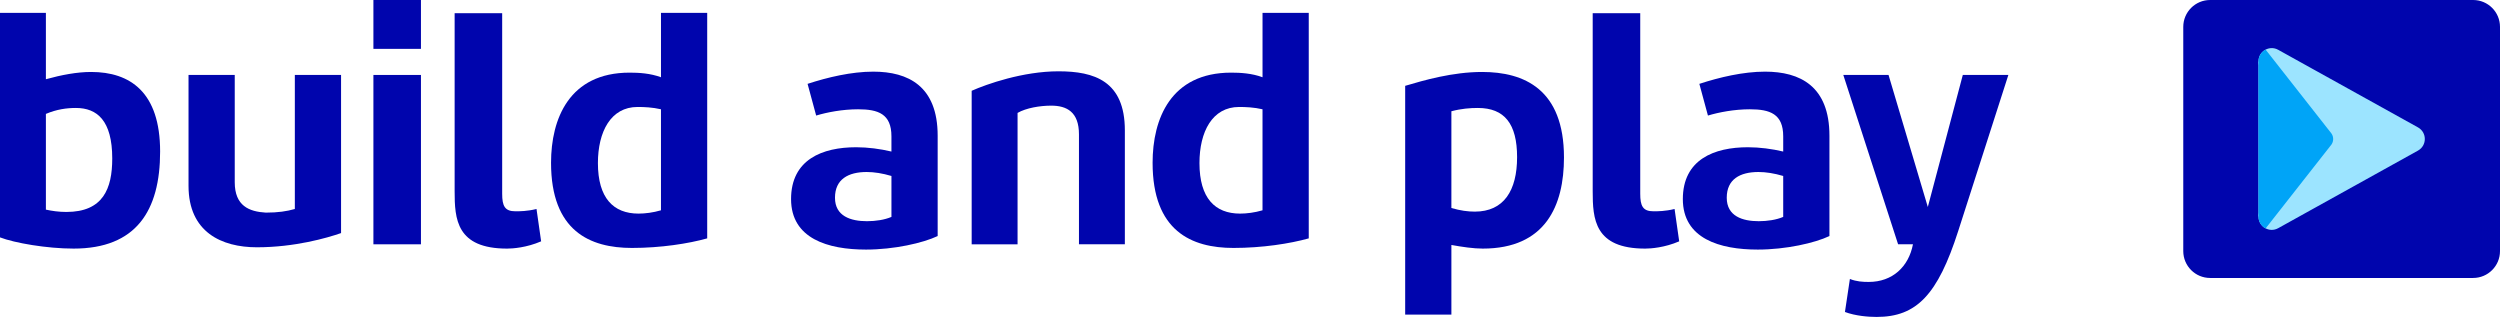
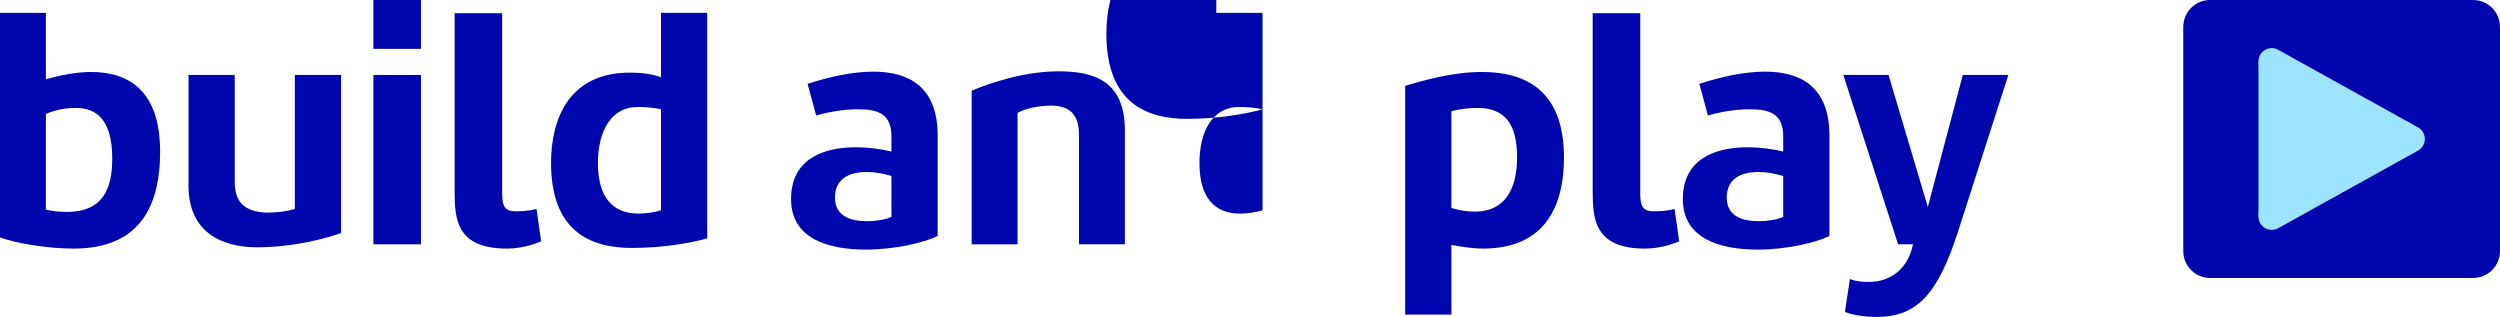
<svg xmlns="http://www.w3.org/2000/svg" id="a" data-name="Ebene 1" viewBox="0 0 2786.47 353.25">
  <defs>
    <clipPath id="b">
      <rect width="2786.47" height="353.25" style="fill: none;" />
    </clipPath>
    <clipPath id="c">
      <rect width="2786.47" height="353.25" style="fill: none;" />
    </clipPath>
    <clipPath id="d">
-       <rect width="2786.47" height="353.25" style="fill: none;" />
-     </clipPath>
+       </clipPath>
  </defs>
  <g style="clip-path: url(#b);">
    <path d="M51.15,233.66c6.99,1.48,14.35,2.58,22.81,2.58,40.84,0,51.15-25.76,51.15-59.61,0-42.32-16.93-56.3-40.48-56.3-10.3,0-21.34,1.47-33.48,6.62v106.71ZM51.15,88.31c17.29-4.78,34.59-8.1,50.41-8.1,43.42,0,76.91,22.45,76.91,88.68s-26.87,108.19-96.41,108.19c-29.8,0-65.87-6.26-82.06-12.51V14.35h51.15v73.96Z" style="fill: #0005ad;" />
    <path d="M380.13,259.79c-15.82,5.52-51.89,15.83-93.83,15.83-39.37,0-76.17-16.93-76.17-68.44v-123.64h51.51v119.59c0,26.49,16.2,32.75,34.6,33.85,13.61,0,23.55-1.47,32.38-4.05V83.53h51.52v176.25Z" style="fill: #0005ad;" />
  </g>
  <path d="M416.2,272.3h52.99V83.54h-52.99v188.77ZM416.2,54.46h52.99V0h-52.99v54.46Z" style="fill: #0005ad;" />
  <g style="clip-path: url(#c);">
    <path d="M603.14,268.99c-16.19,7-31.64,8.1-37.9,8.1-56.67,0-58.51-33.12-58.51-64.03V14.72h52.99v201.28c0,13.61,2.94,19.5,14.72,19.5,4.79,0,13.25,0,23.55-2.57l5.15,36.06Z" style="fill: #0005ad;" />
    <path d="M736.72,121.8c-9.56-2.21-18.76-2.57-26.13-2.57-29.81,0-44.16,27.59-44.16,62.56,0,39,17.3,56.29,45.26,56.29,7.36,0,16.19-1.1,25.02-3.68v-112.6ZM788.24,265.68c-20.97,5.89-51.89,10.67-83.9,10.67-46.73,0-90.15-18.76-90.15-94.93,0-48.94,20.24-100.46,87.57-100.46,10.3,0,23.18.73,34.96,5.15V14.35h51.52v251.32Z" style="fill: #0005ad;" />
    <path d="M966.35,246.54c9.57,0,19.5-1.47,27.24-4.78v-45.63c-9.94-2.94-19.14-4.42-27.6-4.42-20.61,0-35.33,8.1-35.33,28.7s17.66,26.13,35.69,26.13M1045.09,263.1c-16.19,7.73-48.57,15.08-79.85,15.08-42.31,0-83.53-12.14-83.53-56.29s34.96-57.77,72.5-57.77c13.24,0,26.86,1.84,39.37,4.79v-16.93c0-25.02-14.72-30.17-37.17-30.17-17.3,0-34.59,3.31-46.73,6.99l-9.57-35.33c22.45-7.36,48.94-13.61,73.23-13.61,39.01,0,71.76,16.19,71.76,71.39v111.86Z" style="fill: #0005ad;" />
    <path d="M1083.01,101.19c16.56-7.36,57.03-21.71,96.78-21.71s73.96,10.67,73.96,65.86v126.95h-51.15v-122.53c0-25.02-13.61-32.01-30.91-32.01-12.51,0-27.97,2.57-37.53,8.1v146.45h-51.15V101.19Z" style="fill: #0005ad;" />
-     <path d="M1407.2,121.8c-9.57-2.21-18.76-2.57-26.13-2.57-29.81,0-44.16,27.59-44.16,62.56,0,39,17.3,56.29,45.26,56.29,7.36,0,16.19-1.1,25.02-3.68v-112.6ZM1458.72,265.68c-20.97,5.89-51.89,10.67-83.9,10.67-46.73,0-90.15-18.76-90.15-94.93,0-48.94,20.23-100.46,87.57-100.46,10.3,0,23.18.73,34.96,5.15V14.35h51.52v251.32Z" style="fill: #0005ad;" />
+     <path d="M1407.2,121.8c-9.57-2.21-18.76-2.57-26.13-2.57-29.81,0-44.16,27.59-44.16,62.56,0,39,17.3,56.29,45.26,56.29,7.36,0,16.19-1.1,25.02-3.68v-112.6Zc-20.97,5.89-51.89,10.67-83.9,10.67-46.73,0-90.15-18.76-90.15-94.93,0-48.94,20.23-100.46,87.57-100.46,10.3,0,23.18.73,34.96,5.15V14.35h51.52v251.32Z" style="fill: #0005ad;" />
    <path d="M1617.7,231.83c9.94,2.94,18.4,4.04,26.13,4.04,32.38,0,47.1-23.55,47.1-60.71s-13.98-54.83-43.79-54.83c-8.47,0-18.4.73-29.44,3.68v107.82ZM1566.19,95.67c20.97-6.26,52.99-15.46,85.73-15.46,46.74,0,91.26,19.14,91.26,95.3,0,53.73-20.61,101.57-90.52,101.57-10.3,0-22.81-1.84-34.96-4.05v77.64h-51.51V95.67Z" style="fill: #0005ad;" />
    <path d="M1871.61,268.99c-16.19,7-31.64,8.1-37.9,8.1-56.67,0-58.51-33.12-58.51-64.03V14.72h52.99v201.28c0,13.61,2.94,19.5,14.72,19.5,4.79,0,13.25,0,23.55-2.57l5.15,36.06Z" style="fill: #0005ad;" />
    <path d="M1960.3,246.54c9.57,0,19.5-1.47,27.24-4.78v-45.63c-9.94-2.94-19.14-4.42-27.6-4.42-20.61,0-35.33,8.1-35.33,28.7s17.66,26.13,35.69,26.13M2039.05,263.1c-16.19,7.73-48.57,15.08-79.85,15.08-42.31,0-83.53-12.14-83.53-56.29s34.96-57.77,72.5-57.77c13.24,0,26.86,1.84,39.37,4.79v-16.93c0-25.02-14.72-30.17-37.17-30.17-17.3,0-34.59,3.31-46.73,6.99l-9.57-35.33c22.45-7.36,48.94-13.61,73.23-13.61,39.01,0,71.76,16.19,71.76,71.39v111.86Z" style="fill: #0005ad;" />
    <path d="M2115.6,272.3l-61.08-188.77h50.41l43.79,147.19,39-147.19h50.78l-55.93,174.05c-22.82,71.02-46.37,95.67-90.89,95.67-9.2,0-23.55-1.1-35.33-5.52l5.52-36.8c7.36,2.94,14.35,3.31,20.98,3.31,26.5,0,44.52-16.93,49.31-41.95h-16.56Z" style="fill: #0005ad;" />
    <path d="M2756.51,309.82h-293.11c-16.55,0-29.96-13.41-29.96-29.96V29.96C2433.44,13.42,2446.85,0,2463.4,0h293.11c16.55,0,29.96,13.41,29.96,29.96v249.9c0,16.55-13.41,29.96-29.96,29.96" style="fill: #0005ad;" />
    <path d="M2517.24,68.42h0c0,4.52,2.06,8.79,5.61,11.6l79.94,63.29c7.48,5.92,7.48,17.28,0,23.2l-79.94,63.29c-3.55,2.81-5.61,7.08-5.61,11.6,0,11.28,12.12,18.41,21.98,12.94l155.84-86.49c10.15-5.63,10.15-20.24,0-25.87l-155.84-86.49c-9.86-5.47-21.98,1.66-21.98,12.94" style="fill: #9ce4ff;" />
  </g>
  <polygon points="2517.24 68.42 2517.24 241.41 2648.72 154.91 2517.24 68.42" style="fill: #9ce4ff;" />
  <g style="clip-path: url(#d);">
    <path d="M2598.65,148.84l-73.44-93.56s-2.49,1.13-4.59,3.71c-2.23,2.76-3.03,5.31-3.32,8.68v174.56c.29,3.38,1.09,5.93,3.32,8.69,2.1,2.57,4.59,3.7,4.59,3.7l73.44-93.56c1.26-1.84,1.88-3.98,1.87-6.11.01-2.13-.61-4.27-1.87-6.12" style="fill: #00a4f7;" />
  </g>
</svg>